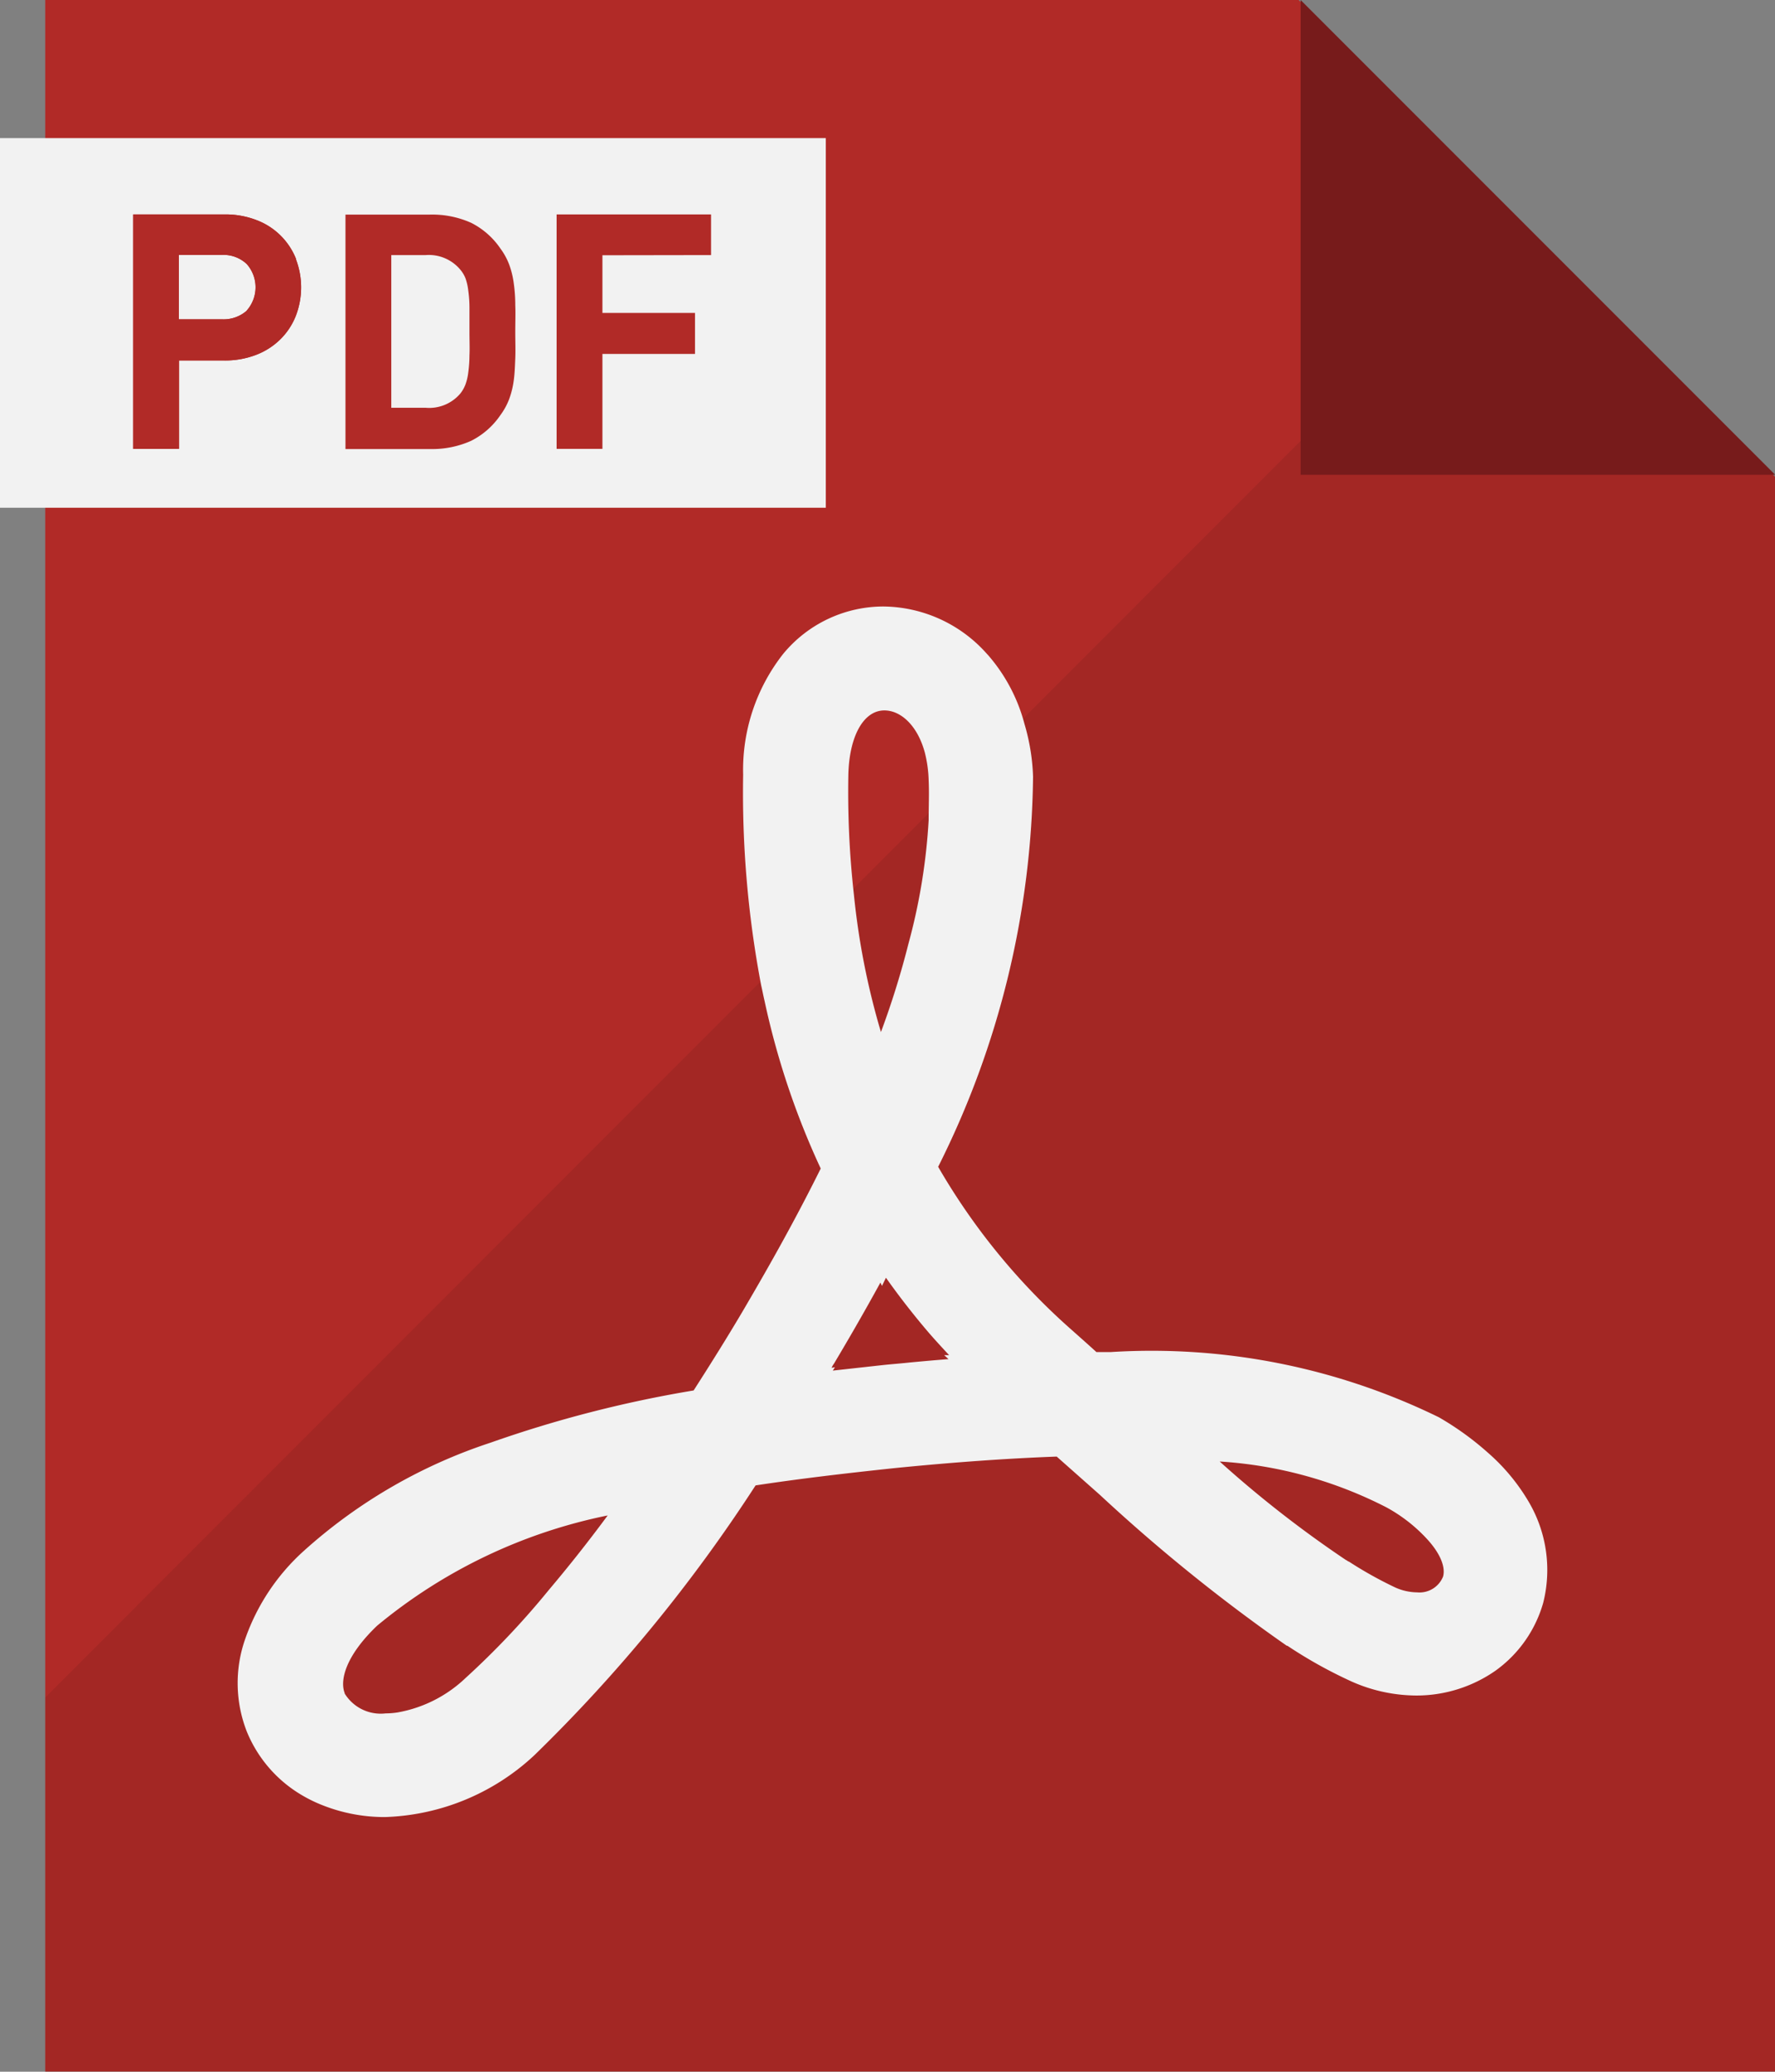
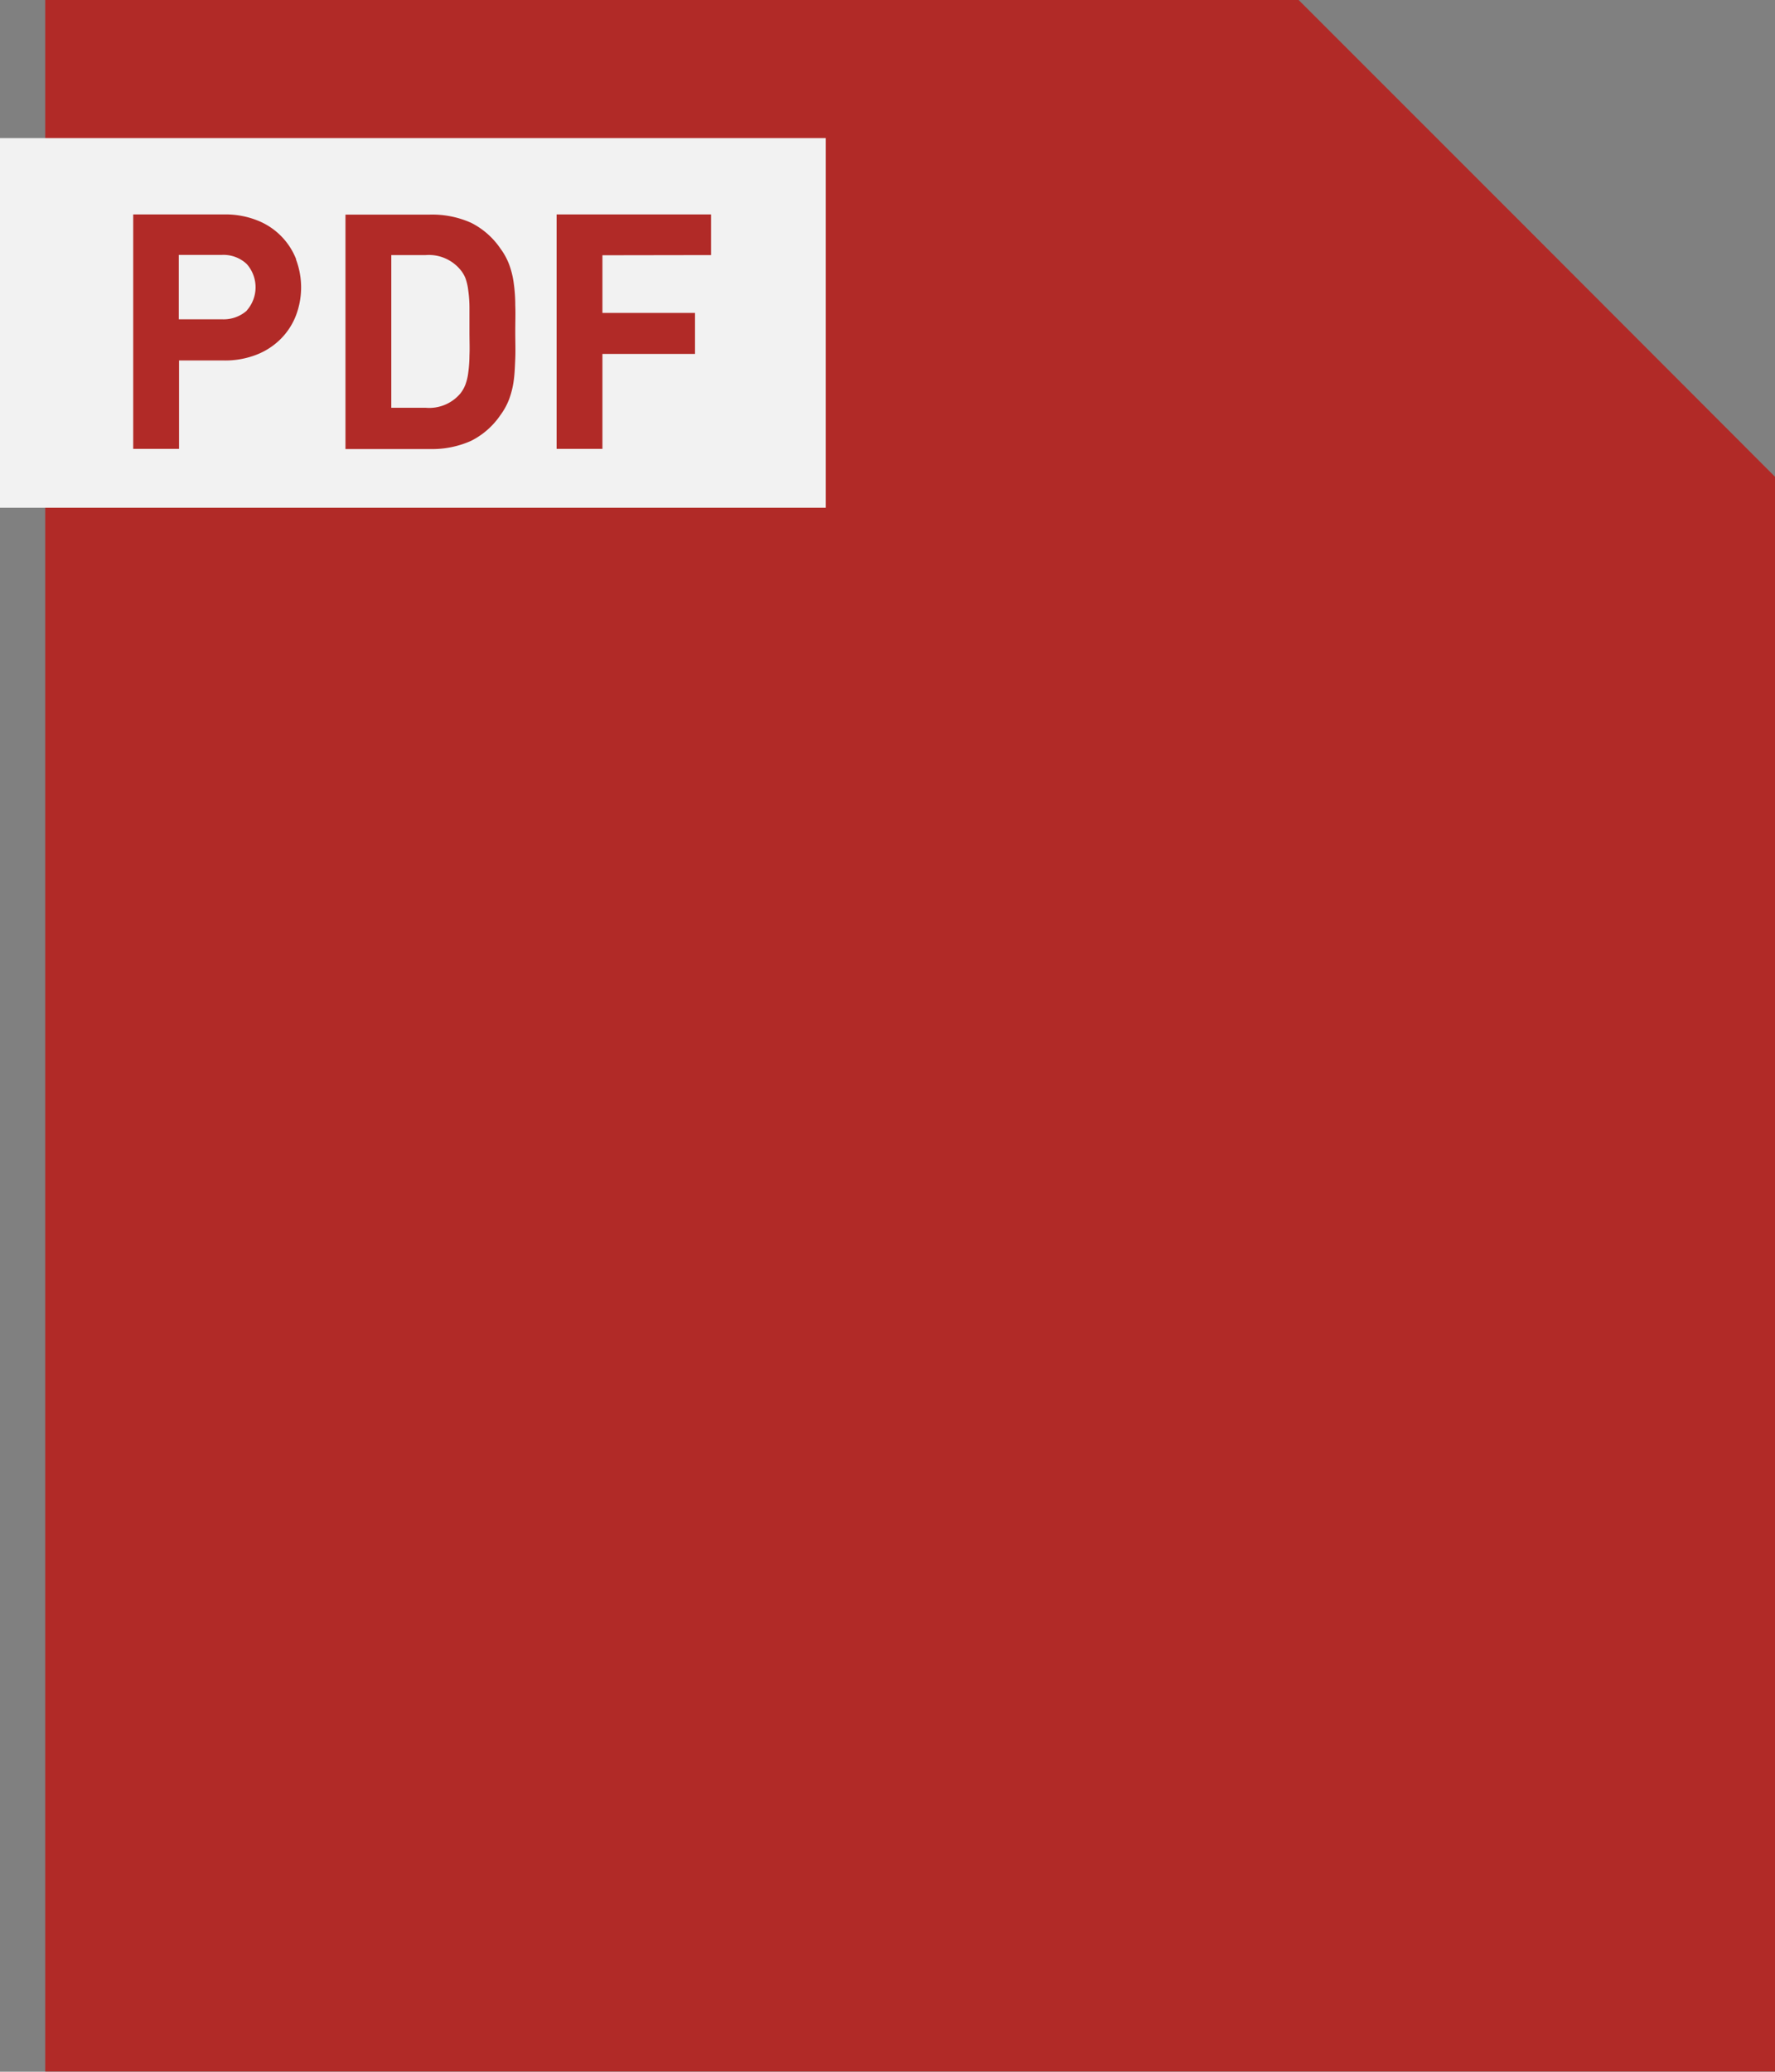
<svg xmlns="http://www.w3.org/2000/svg" id="pdf-file-svgrepo-com" width="20.572" height="24" viewBox="0 0 20.572 24">
  <rect x="0" y="0" width="20.572" height="24" fill="#808080" stroke="none" />
  <path id="Path_3" data-name="Path 3" d="M67.839,5.525V24H47.791V0H62.316l2.573,2.572Z" transform="translate(-47.267 -0.002)" fill="#b12a27" />
  <rect id="Rectangle_42" data-name="Rectangle 42" width="9.571" height="4.282" transform="translate(0 1.6)" fill="#f2f2f2" />
  <g id="Group_6" data-name="Group 6" transform="translate(1.544 2.484)">
    <g id="Group_4" data-name="Group 4">
      <path id="Path_4" data-name="Path 4" d="M71.54,53.744a.793.793,0,0,0-.457-.454,1,1,0,0,0-.38-.067H69.651v2.716h.531V54.915H70.7a1,1,0,0,0,.38-.067.812.812,0,0,0,.281-.183.783.783,0,0,0,.176-.271.915.915,0,0,0,0-.651Zm-.573.594a.407.407,0,0,1-.288.1h-.5v-.746h.5a.393.393,0,0,1,.288.106.406.406,0,0,1,0,.538Z" transform="translate(-69.651 -53.223)" fill="#b12a27" />
      <path id="Path_5" data-name="Path 5" d="M124.385,54.274c0-.095-.007-.179-.018-.257a1.006,1.006,0,0,0-.053-.215.768.768,0,0,0-.1-.183.9.9,0,0,0-.341-.3,1.105,1.105,0,0,0-.478-.095h-.978v2.716h.978a1.105,1.105,0,0,0,.478-.095.9.9,0,0,0,.341-.3.768.768,0,0,0,.1-.183,1.007,1.007,0,0,0,.053-.215c.011-.077.014-.162.018-.257s0-.193,0-.306S124.389,54.365,124.385,54.274Zm-.531.58a1.528,1.528,0,0,1-.014.2.611.611,0,0,1-.032.137.39.39,0,0,1-.06.106.473.473,0,0,1-.4.165h-.4V53.693h.4a.475.475,0,0,1,.4.169.369.369,0,0,1,.06.1.644.644,0,0,1,.032.141,1.47,1.47,0,0,1,.014.2c0,.077,0,.172,0,.278S123.858,54.777,123.854,54.854Z" transform="translate(-119.957 -53.222)" fill="#b12a27" />
      <path id="Path_6" data-name="Path 6" d="M176.6,53.693v-.471H174.81v2.716h.531v-1.1h1.073v-.475h-1.073v-.668Z" transform="translate(-169.903 -53.222)" fill="#b12a27" />
    </g>
    <g id="Group_5" data-name="Group 5" transform="translate(0 0)">
-       <path id="Path_7" data-name="Path 7" d="M71.54,53.744a.793.793,0,0,0-.457-.454,1,1,0,0,0-.38-.067H69.651v2.716h.531V54.915H70.7a1,1,0,0,0,.38-.067.812.812,0,0,0,.281-.183.783.783,0,0,0,.176-.271.915.915,0,0,0,0-.651Zm-.573.594a.407.407,0,0,1-.288.1h-.5v-.746h.5a.393.393,0,0,1,.288.106.406.406,0,0,1,0,.538Z" transform="translate(-69.651 -53.223)" fill="#b12a27" />
+       </g>
+   </g>
+   <g id="Group_7" data-name="Group 7" transform="translate(2.761 7.026)">
    </g>
-   </g>
-   <path id="Path_8" data-name="Path 8" d="M67.839,57.833V76.32H47.791V71.985l9.372-9.376.555-.555.307-.308.512-.513.608-.608,5.743-5.745Z" transform="translate(-47.267 -52.32)" fill="#040000" opacity="0.08" />
-   <path id="Path_9" data-name="Path 9" d="M363.1,5.5h-5.5V0Z" transform="translate(-342.526)" fill="#771b1b" />
-   <g id="Group_7" data-name="Group 7" transform="translate(2.761 7.026)">
-     <path id="Path_10" data-name="Path 10" d="M110.687,158.657a2.3,2.3,0,0,0-.474-.573,3.421,3.421,0,0,0-.57-.412,7.576,7.576,0,0,0-3.8-.756h-.17c-.092-.084-.188-.169-.287-.257a7.553,7.553,0,0,1-1.547-1.889,10.3,10.3,0,0,0,1.1-4.52,2.41,2.41,0,0,0-.1-.612,1.978,1.978,0,0,0-.425-.8l-.007-.007a1.623,1.623,0,0,0-1.2-.552,1.507,1.507,0,0,0-1.164.549,2.172,2.172,0,0,0-.464,1.4,11.933,11.933,0,0,0,.209,2.441c.014.06.025.12.039.179a9.153,9.153,0,0,0,.651,1.942c-.333.672-.669,1.252-.9,1.646-.177.3-.372.612-.573.925a13.947,13.947,0,0,0-2.354.605,6.057,6.057,0,0,0-2.162,1.252,2.468,2.468,0,0,0-.683,1.027,1.54,1.54,0,0,0,.021,1.069,1.521,1.521,0,0,0,.644.739,1.638,1.638,0,0,0,.223.109,1.953,1.953,0,0,0,.733.141,2.658,2.658,0,0,0,1.734-.718,18.058,18.058,0,0,0,2.562-3.124c.485-.074,1.012-.137,1.607-.2.7-.07,1.32-.113,1.883-.134l.5.443a19.94,19.94,0,0,0,2.166,1.748s0,0,.007,0a5.287,5.287,0,0,0,.7.394,1.862,1.862,0,0,0,.789.183,1.6,1.6,0,0,0,.924-.288,1.458,1.458,0,0,0,.552-.784A1.555,1.555,0,0,0,110.687,158.657Zm-7.825-7.046a10.7,10.7,0,0,1-.064-1.368c.007-.454.173-.76.418-.76.184,0,.379.165.467.482a1.457,1.457,0,0,1,.046.327c.007.148,0,.3,0,.461a6.913,6.913,0,0,1-.234,1.432,9.836,9.836,0,0,1-.319,1.024A8.573,8.573,0,0,1,102.862,151.61Zm-5.9,9.259c-.06-.148.007-.433.375-.784a6.077,6.077,0,0,1,2.672-1.277c-.234.317-.464.605-.687.869a9.479,9.479,0,0,1-.959,1.013,1.527,1.527,0,0,1-.789.4.91.91,0,0,1-.138.011A.49.49,0,0,1,96.959,160.869Zm5.656-3.739.025-.039-.039.007a.223.223,0,0,1,.028-.049c.149-.25.336-.57.538-.939l.018.039.046-.095c.149.211.311.419.481.619.081.095.166.186.251.278l-.057,0,.05.046c-.145.011-.3.025-.449.039-.1.011-.195.018-.294.028Zm5.956,2.2a13.041,13.041,0,0,1-1.472-1.147,4.893,4.893,0,0,1,1.932.531,1.824,1.824,0,0,1,.457.352c.17.179.23.341.2.45a.294.294,0,0,1-.3.183.635.635,0,0,1-.276-.067,4.6,4.6,0,0,1-.513-.288C108.585,159.339,108.578,159.332,108.571,159.325Z" transform="translate(-95.727 -148.279)" fill="#f2f2f2" />
-   </g>
</svg>